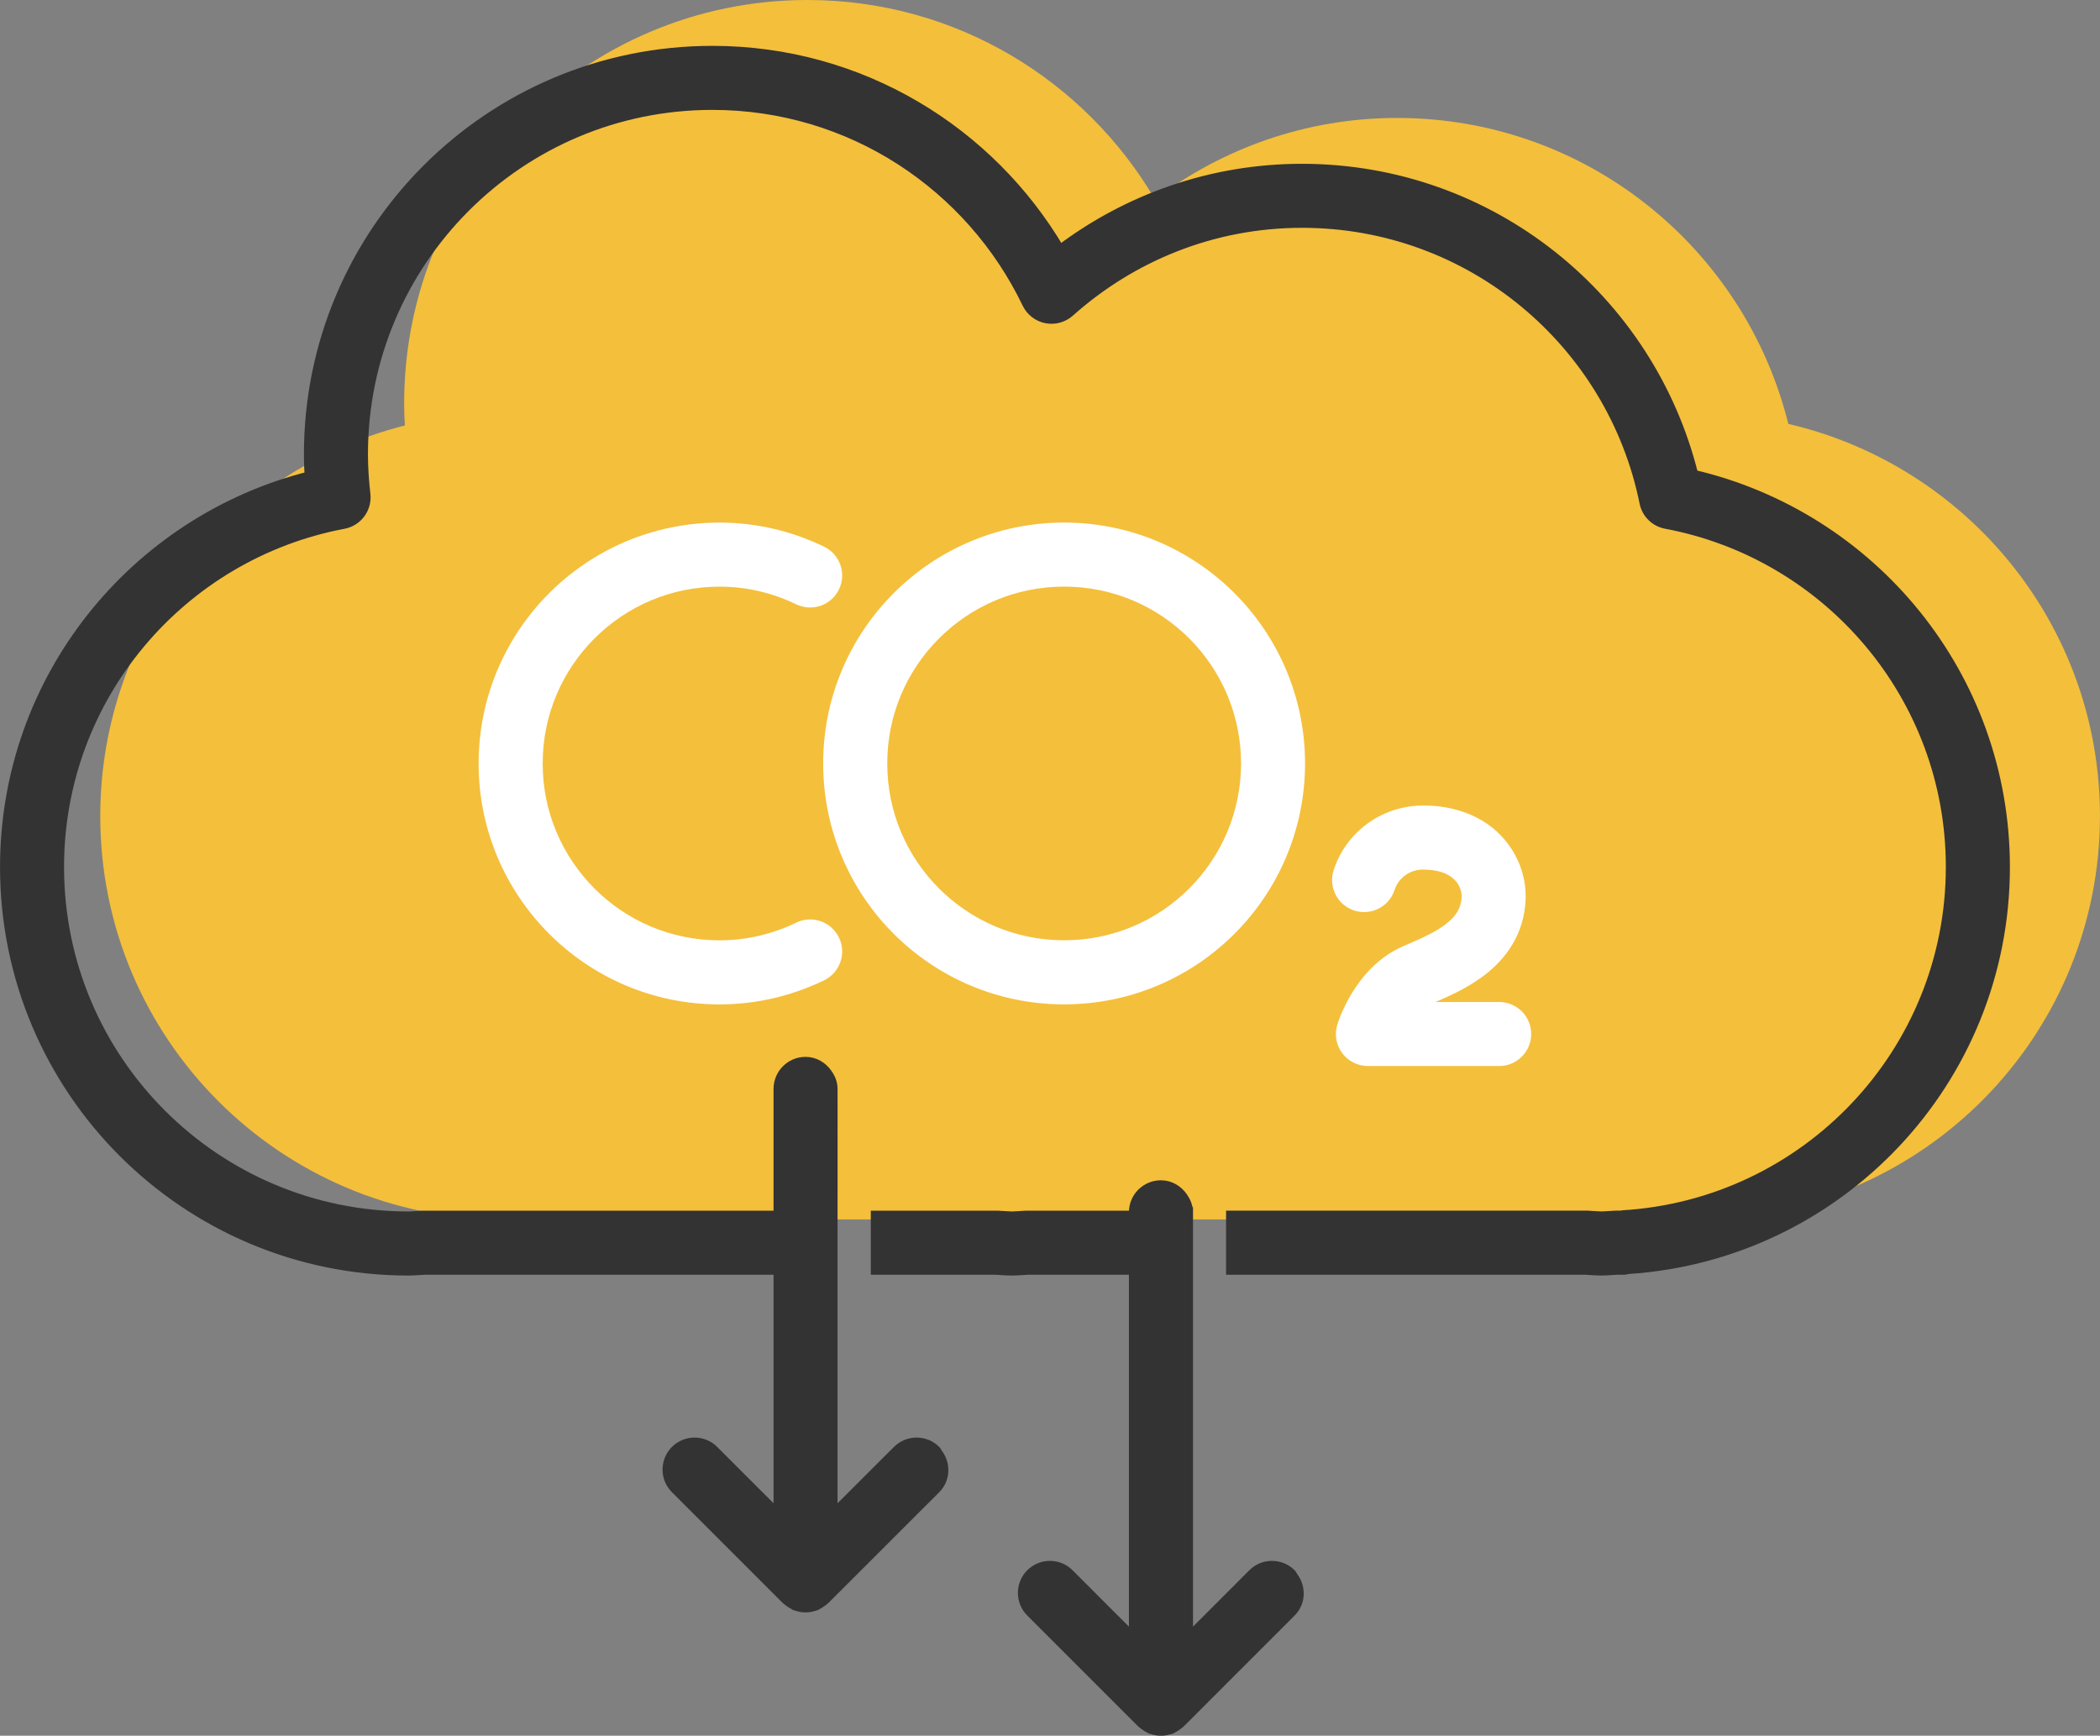
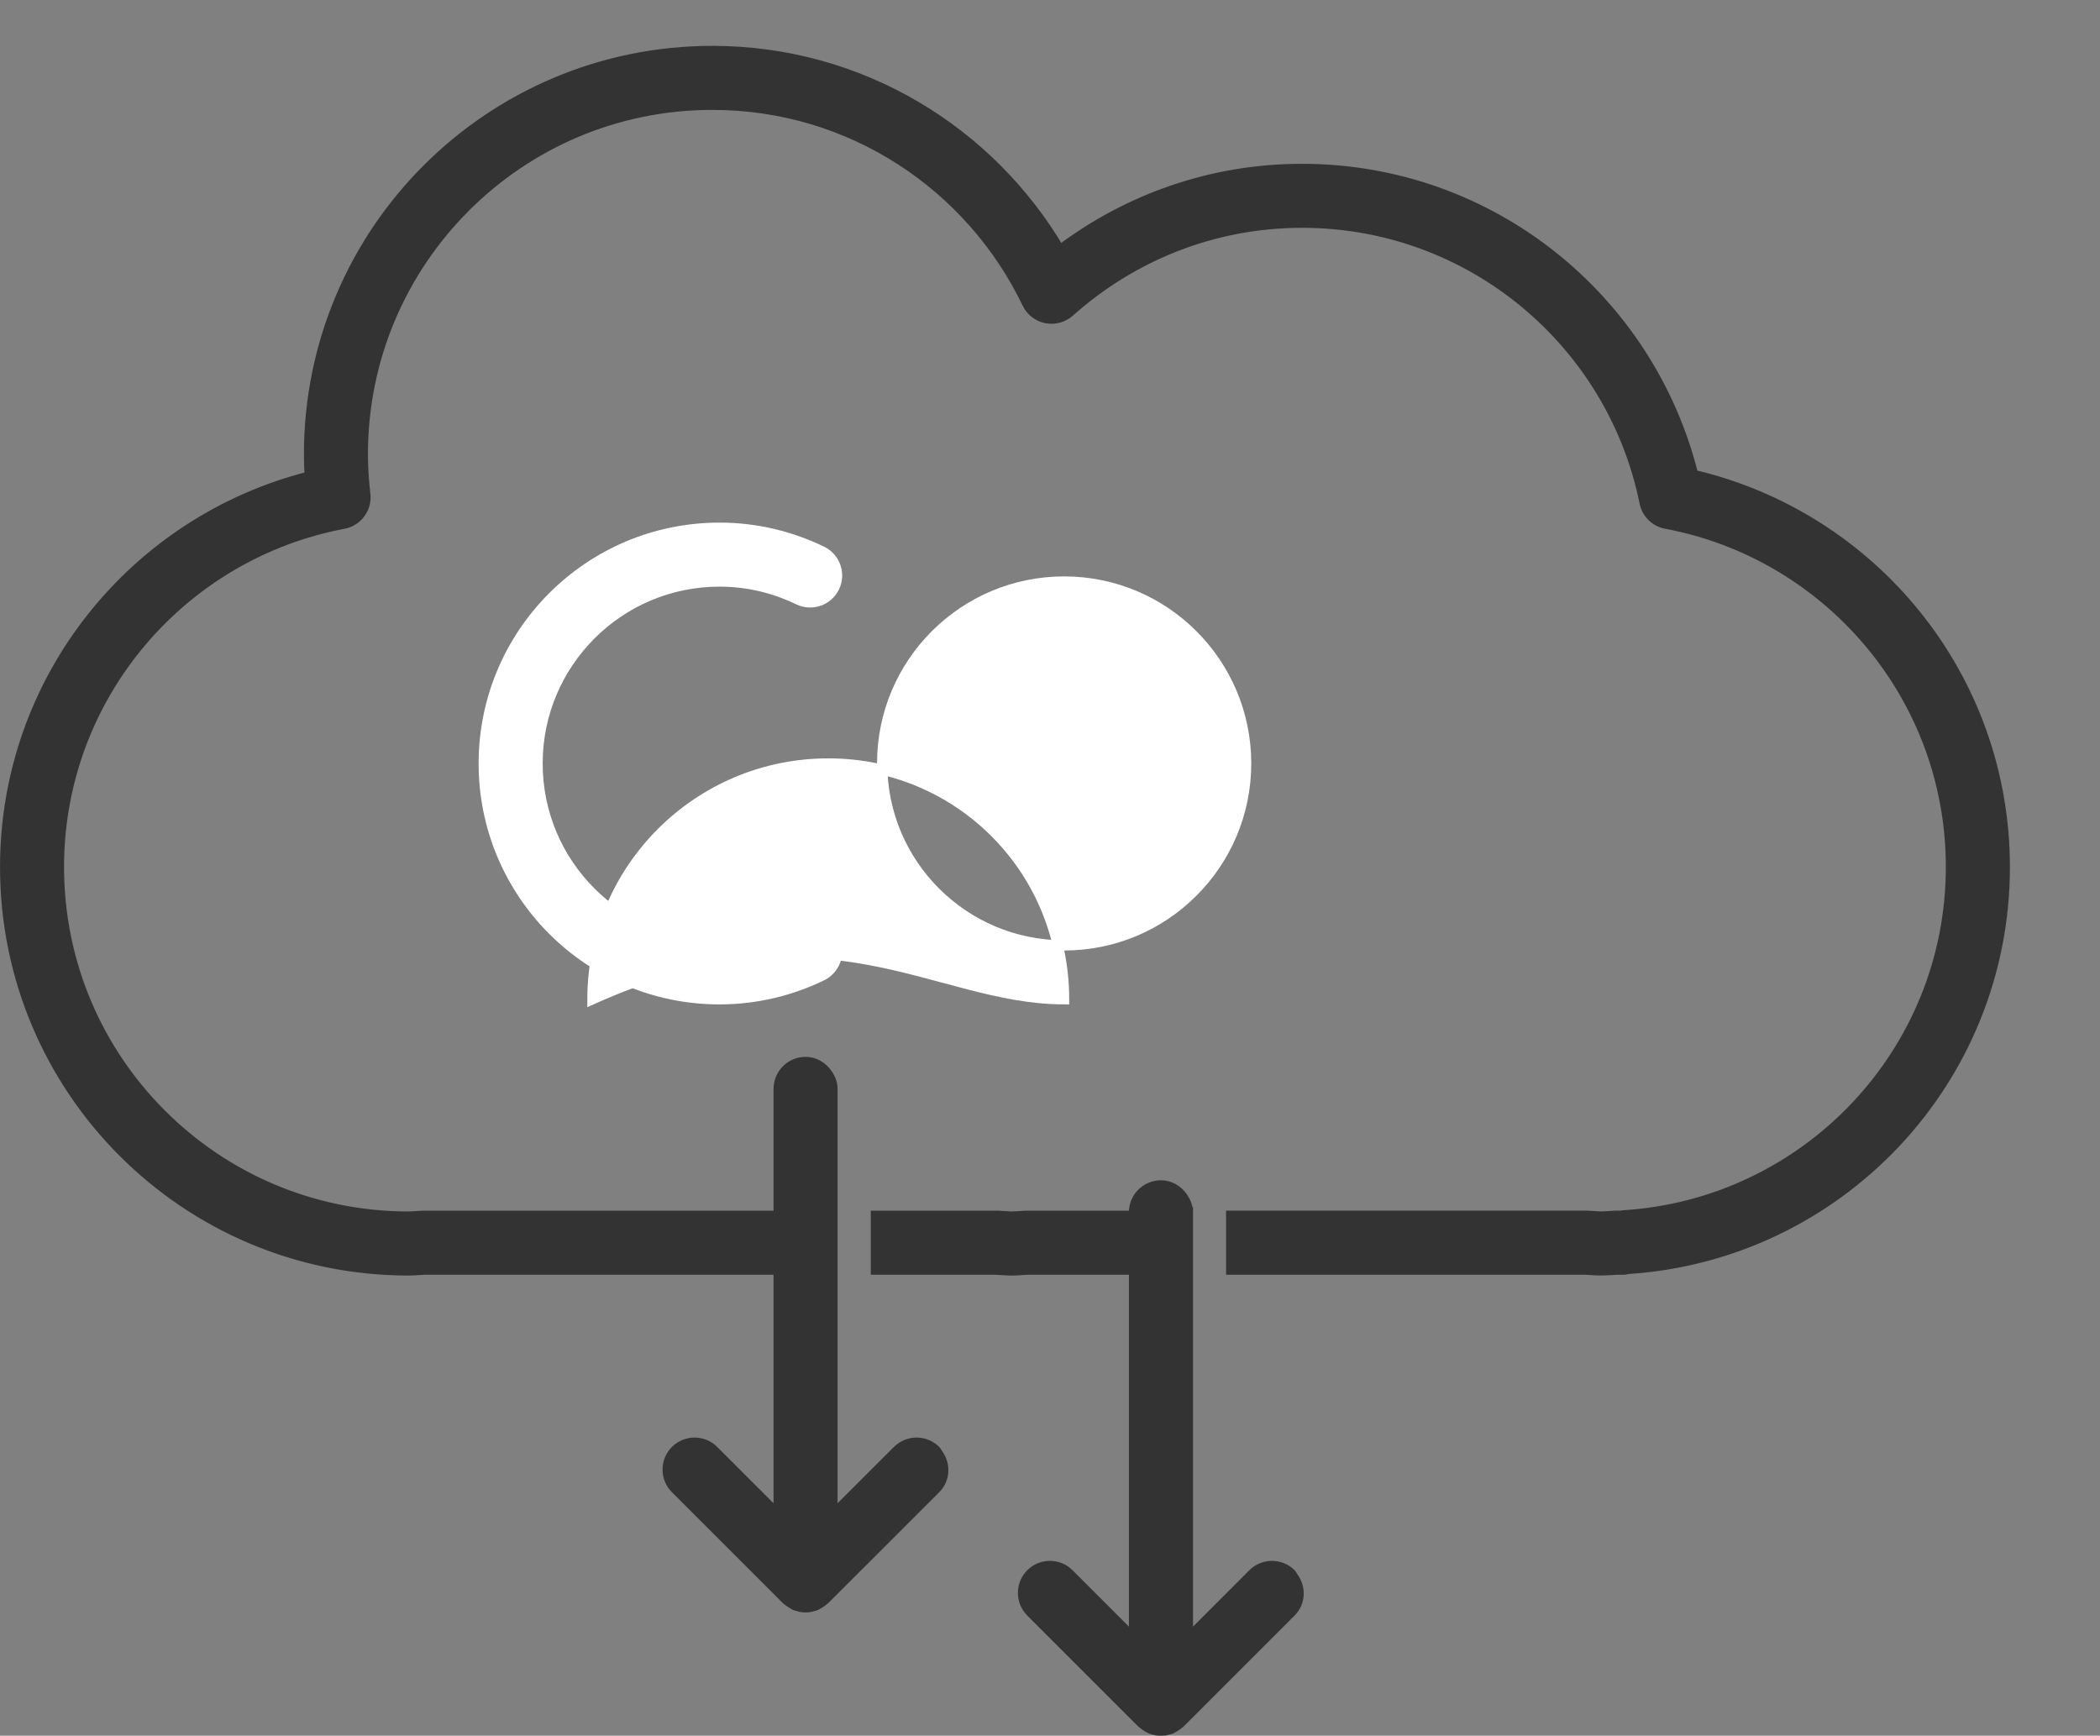
<svg xmlns="http://www.w3.org/2000/svg" version="1.1" id="Layer_1" x="0px" y="0px" width="64.156px" height="53.035px" viewBox="0 0 64.156 53.035" enable-background="new 0 0 64.156 53.035" xml:space="preserve">
  <rect x="0" y="0" width="64.156" height="53.035" fill="#808080" stroke="none" />
-   <path fill="#F4BF3B" d="M54.634,12.952C53.3,7.583,48.463,3.605,42.685,3.604c-2.78-0.001-5.343,0.934-7.4,2.488  C33.145,2.453,29.2,0.001,24.67,0c-6.806,0-12.323,5.519-12.323,12.325c0,0.229,0.008,0.454,0.022,0.676  c-5.347,1.348-9.305,6.17-9.306,11.934c0,6.807,5.517,12.324,12.323,12.325c0.212-0.001,0.369-0.02,0.483-0.024h2.866v0.024h23.058  v-0.024h9.553c0.114,0.005,0.271,0.023,0.483,0.024c0.214-0.001,0.371-0.02,0.483-0.024h0.219c0.037,0,0.067-0.016,0.103-0.021  c6.432-0.414,11.519-5.745,11.521-12.28C64.154,19.095,60.088,14.223,54.634,12.952z" />
  <path fill="#333333" stroke="#333333" stroke-width="0.312" stroke-miterlimit="10" d="M12.479,38.819  c0.212-0.002,0.369-0.02,0.483-0.024h10.826v7.514l-1.987-1.987c-0.321-0.321-0.842-0.321-1.163,0s-0.321,0.842,0,1.163l3.391,3.391  c0.01,0.01,0.022,0.015,0.032,0.024c0.029,0.027,0.063,0.048,0.097,0.07c0.035,0.024,0.069,0.047,0.106,0.064  c0.011,0.007,0.021,0.015,0.032,0.02c0.025,0.012,0.051,0.012,0.075,0.02c0.04,0.013,0.08,0.023,0.122,0.03  c0.04,0.007,0.078,0.007,0.117,0.007c0.04,0,0.078,0,0.119-0.007s0.08-0.018,0.122-0.03c0.023-0.008,0.05-0.008,0.073-0.02  c0.013-0.005,0.021-0.013,0.032-0.02c0.039-0.018,0.072-0.04,0.107-0.064c0.034-0.022,0.066-0.043,0.097-0.07  c0.01-0.01,0.022-0.015,0.03-0.024l0.091-0.09l3.303-3.301c0.292-0.293,0.305-0.746,0.064-1.066  c-0.024-0.033-0.036-0.068-0.064-0.097c-0.321-0.321-0.842-0.321-1.163,0l-0.665,0.663l-1.324,1.324V33.272  c0-0.175-0.065-0.33-0.16-0.463c-0.148-0.212-0.383-0.36-0.662-0.36c-0.453,0-0.822,0.368-0.822,0.823v3.877H12.94h-0.034  c-0.196,0.01-0.334,0.024-0.427,0.024c-2.951-0.002-5.617-1.195-7.551-3.129s-3.127-4.599-3.127-7.551  c-0.002-5.219,3.748-9.558,8.694-10.489c0.424-0.079,0.715-0.473,0.665-0.902c-0.046-0.408-0.075-0.813-0.075-1.22  c0-2.952,1.193-5.616,3.127-7.552c1.935-1.935,4.6-3.128,7.55-3.128c4.244-0.001,7.897,2.48,9.621,6.069  c0.112,0.233,0.328,0.4,0.58,0.451c0.254,0.05,0.517-0.022,0.71-0.194c1.893-1.689,4.371-2.723,7.104-2.723  c5.17-0.002,9.481,3.675,10.466,8.551c0.066,0.33,0.325,0.584,0.654,0.646c4.952,0.928,8.707,5.269,8.705,10.49  c0,5.678-4.436,10.307-10.027,10.645c-0.015,0-0.027,0.01-0.043,0.011h-0.148H49.35c-0.196,0.01-0.333,0.024-0.428,0.024  c-0.093,0-0.231-0.015-0.427-0.024h-0.034H37.613v1.646h10.826c0.114,0.005,0.271,0.022,0.483,0.024  c0.214-0.002,0.371-0.02,0.483-0.024h0.219c0.037,0,0.067-0.017,0.103-0.021c6.432-0.414,11.519-5.744,11.521-12.28  c-0.002-5.841-4.067-10.713-9.521-11.984c-1.334-5.368-6.171-9.346-11.949-9.348c-2.78-0.001-5.343,0.933-7.4,2.488  c-2.14-3.639-6.085-6.091-10.614-6.092c-6.806,0-12.323,5.518-12.323,12.325c0,0.229,0.008,0.454,0.022,0.676  c-5.347,1.348-9.305,6.17-9.306,11.935C0.156,33.301,5.672,38.817,12.479,38.819z" />
-   <path fill="#FFFFFF" stroke="#FFFFFF" stroke-width="0.312" stroke-miterlimit="10" d="M41.42,27.673  c0.433,0.14,0.896-0.096,1.036-0.528c0.137-0.421,0.535-0.729,1.007-0.73l0.017,0c0.615,0.008,0.898,0.186,1.078,0.366  c0.18,0.182,0.254,0.438,0.252,0.598V27.4c-0.01,0.225-0.063,0.381-0.147,0.529c-0.127,0.222-0.361,0.432-0.679,0.622  c-0.313,0.188-0.688,0.347-1.042,0.498c-0.77,0.336-1.232,0.927-1.52,1.397c-0.286,0.479-0.405,0.866-0.418,0.909  c-0.077,0.25-0.03,0.519,0.125,0.729c0.156,0.209,0.4,0.333,0.662,0.333h4.01c0.453,0,0.822-0.369,0.822-0.822  c0-0.455-0.369-0.822-0.822-0.822h-2.535c0.103-0.089,0.211-0.166,0.323-0.212c0.456-0.198,1.104-0.451,1.694-0.909  c0.296-0.23,0.58-0.521,0.797-0.89c0.219-0.368,0.358-0.816,0.373-1.305l0.001-0.02v-0.059c-0.001-0.569-0.207-1.206-0.708-1.734  c-0.498-0.529-1.295-0.881-2.271-0.875l-0.05,0.001v0.001c-1.181,0.02-2.185,0.789-2.533,1.865  C40.752,27.069,40.988,27.533,41.42,27.673z" />
  <path fill="#FFFFFF" stroke="#FFFFFF" stroke-width="0.312" stroke-miterlimit="10" d="M25.491,28.716  c-0.197-0.41-0.688-0.582-1.099-0.384c-0.732,0.355-1.545,0.556-2.409,0.556c-1.538,0-2.923-0.62-3.931-1.628  c-1.007-1.009-1.629-2.394-1.629-3.931c0-1.538,0.622-2.923,1.629-3.932c1.008-1.007,2.393-1.627,3.931-1.628  c0.864,0,1.677,0.202,2.409,0.556c0.41,0.197,0.901,0.026,1.099-0.383c0.198-0.408,0.026-0.9-0.382-1.098  c-0.943-0.456-2.004-0.72-3.126-0.72c-3.979,0.001-7.205,3.226-7.205,7.205c0,3.979,3.226,7.205,7.205,7.205  c1.122,0,2.183-0.264,3.126-0.72C25.517,29.615,25.689,29.124,25.491,28.716z" />
-   <path fill="#FFFFFF" stroke="#FFFFFF" stroke-width="0.312" stroke-miterlimit="10" d="M32.509,30.533  c3.979,0,7.203-3.225,7.205-7.205c-0.002-3.979-3.226-7.204-7.205-7.205c-3.98,0.001-7.205,3.226-7.205,7.205  C25.304,27.308,28.529,30.533,32.509,30.533z M28.578,19.396c1.009-1.007,2.394-1.627,3.932-1.628  c1.537,0.001,2.922,0.621,3.931,1.628c1.008,1.009,1.628,2.394,1.63,3.932c-0.002,1.538-0.622,2.922-1.63,3.931  c-1.009,1.008-2.394,1.628-3.931,1.628c-1.538,0-2.923-0.62-3.932-1.628c-1.008-1.008-1.628-2.394-1.628-3.931  C26.95,21.79,27.57,20.405,28.578,19.396z" />
+   <path fill="#FFFFFF" stroke="#FFFFFF" stroke-width="0.312" stroke-miterlimit="10" d="M32.509,30.533  c-0.002-3.979-3.226-7.204-7.205-7.205c-3.98,0.001-7.205,3.226-7.205,7.205  C25.304,27.308,28.529,30.533,32.509,30.533z M28.578,19.396c1.009-1.007,2.394-1.627,3.932-1.628  c1.537,0.001,2.922,0.621,3.931,1.628c1.008,1.009,1.628,2.394,1.63,3.932c-0.002,1.538-0.622,2.922-1.63,3.931  c-1.009,1.008-2.394,1.628-3.931,1.628c-1.538,0-2.923-0.62-3.932-1.628c-1.008-1.008-1.628-2.394-1.628-3.931  C26.95,21.79,27.57,20.405,28.578,19.396z" />
  <path fill="#333333" stroke="#333333" stroke-width="0.312" stroke-miterlimit="10" d="M36.29,37.042  c0-0.175-0.067-0.329-0.161-0.463c-0.149-0.212-0.384-0.359-0.662-0.359c-0.454,0-0.822,0.368-0.822,0.822v0.107h-3.273h-0.035  c-0.194,0.01-0.333,0.024-0.426,0.024s-0.232-0.015-0.428-0.024h-0.033h-3.691v1.646h3.669c0.112,0.005,0.271,0.022,0.483,0.024  c0.212-0.002,0.369-0.02,0.481-0.024h3.253v11.284l-1.988-1.989c-0.321-0.321-0.842-0.321-1.163,0s-0.321,0.842,0,1.163l3.393,3.393  c0.01,0.009,0.021,0.013,0.03,0.022c0.031,0.027,0.064,0.05,0.1,0.074c0.034,0.022,0.066,0.045,0.104,0.061  c0.013,0.007,0.021,0.017,0.033,0.021c0.024,0.01,0.052,0.011,0.075,0.02c0.041,0.011,0.081,0.022,0.121,0.028  c0.04,0.007,0.079,0.007,0.118,0.007c0.041,0,0.079,0,0.118-0.007c0.041-0.006,0.08-0.018,0.12-0.028  c0.025-0.009,0.052-0.01,0.077-0.02c0.011-0.005,0.021-0.015,0.032-0.021c0.037-0.016,0.07-0.038,0.104-0.061  c0.035-0.024,0.069-0.047,0.1-0.074c0.01-0.008,0.021-0.013,0.03-0.022l0.09-0.09l3.302-3.303c0.292-0.292,0.305-0.744,0.063-1.066  c-0.021-0.031-0.035-0.067-0.063-0.097c-0.321-0.321-0.842-0.321-1.163,0l-0.664,0.665l-1.323,1.324V37.042z" />
</svg>